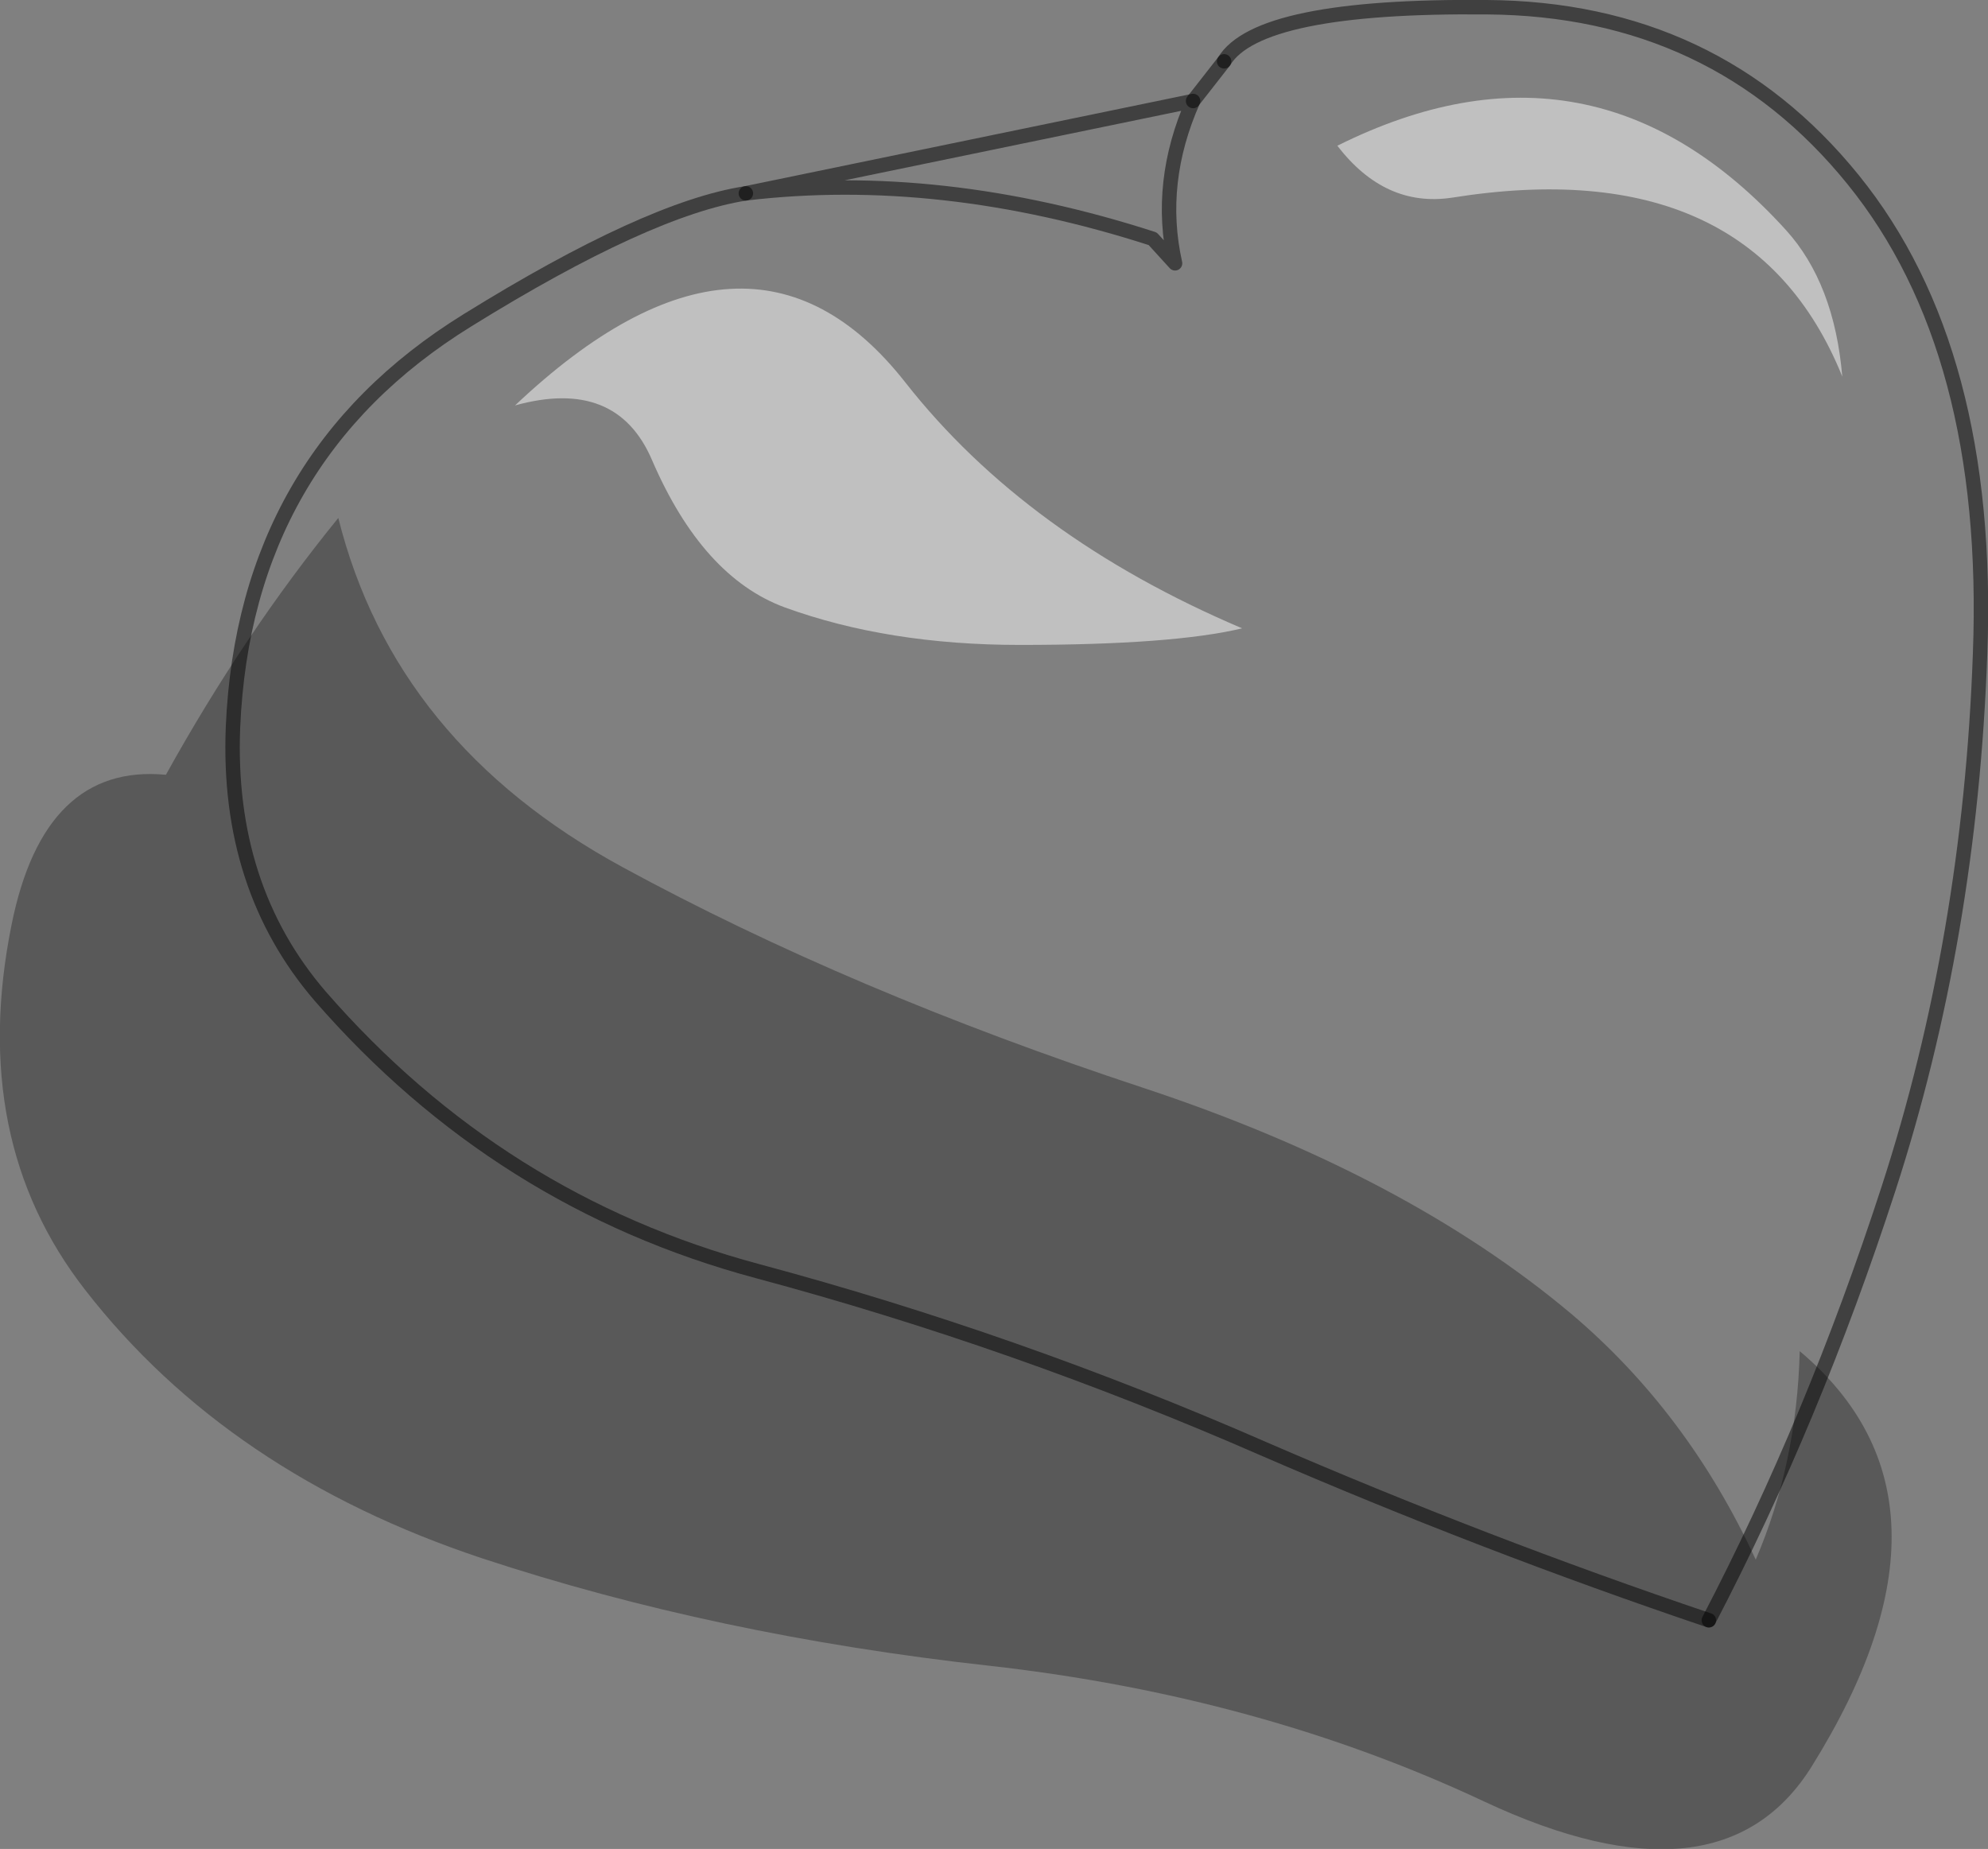
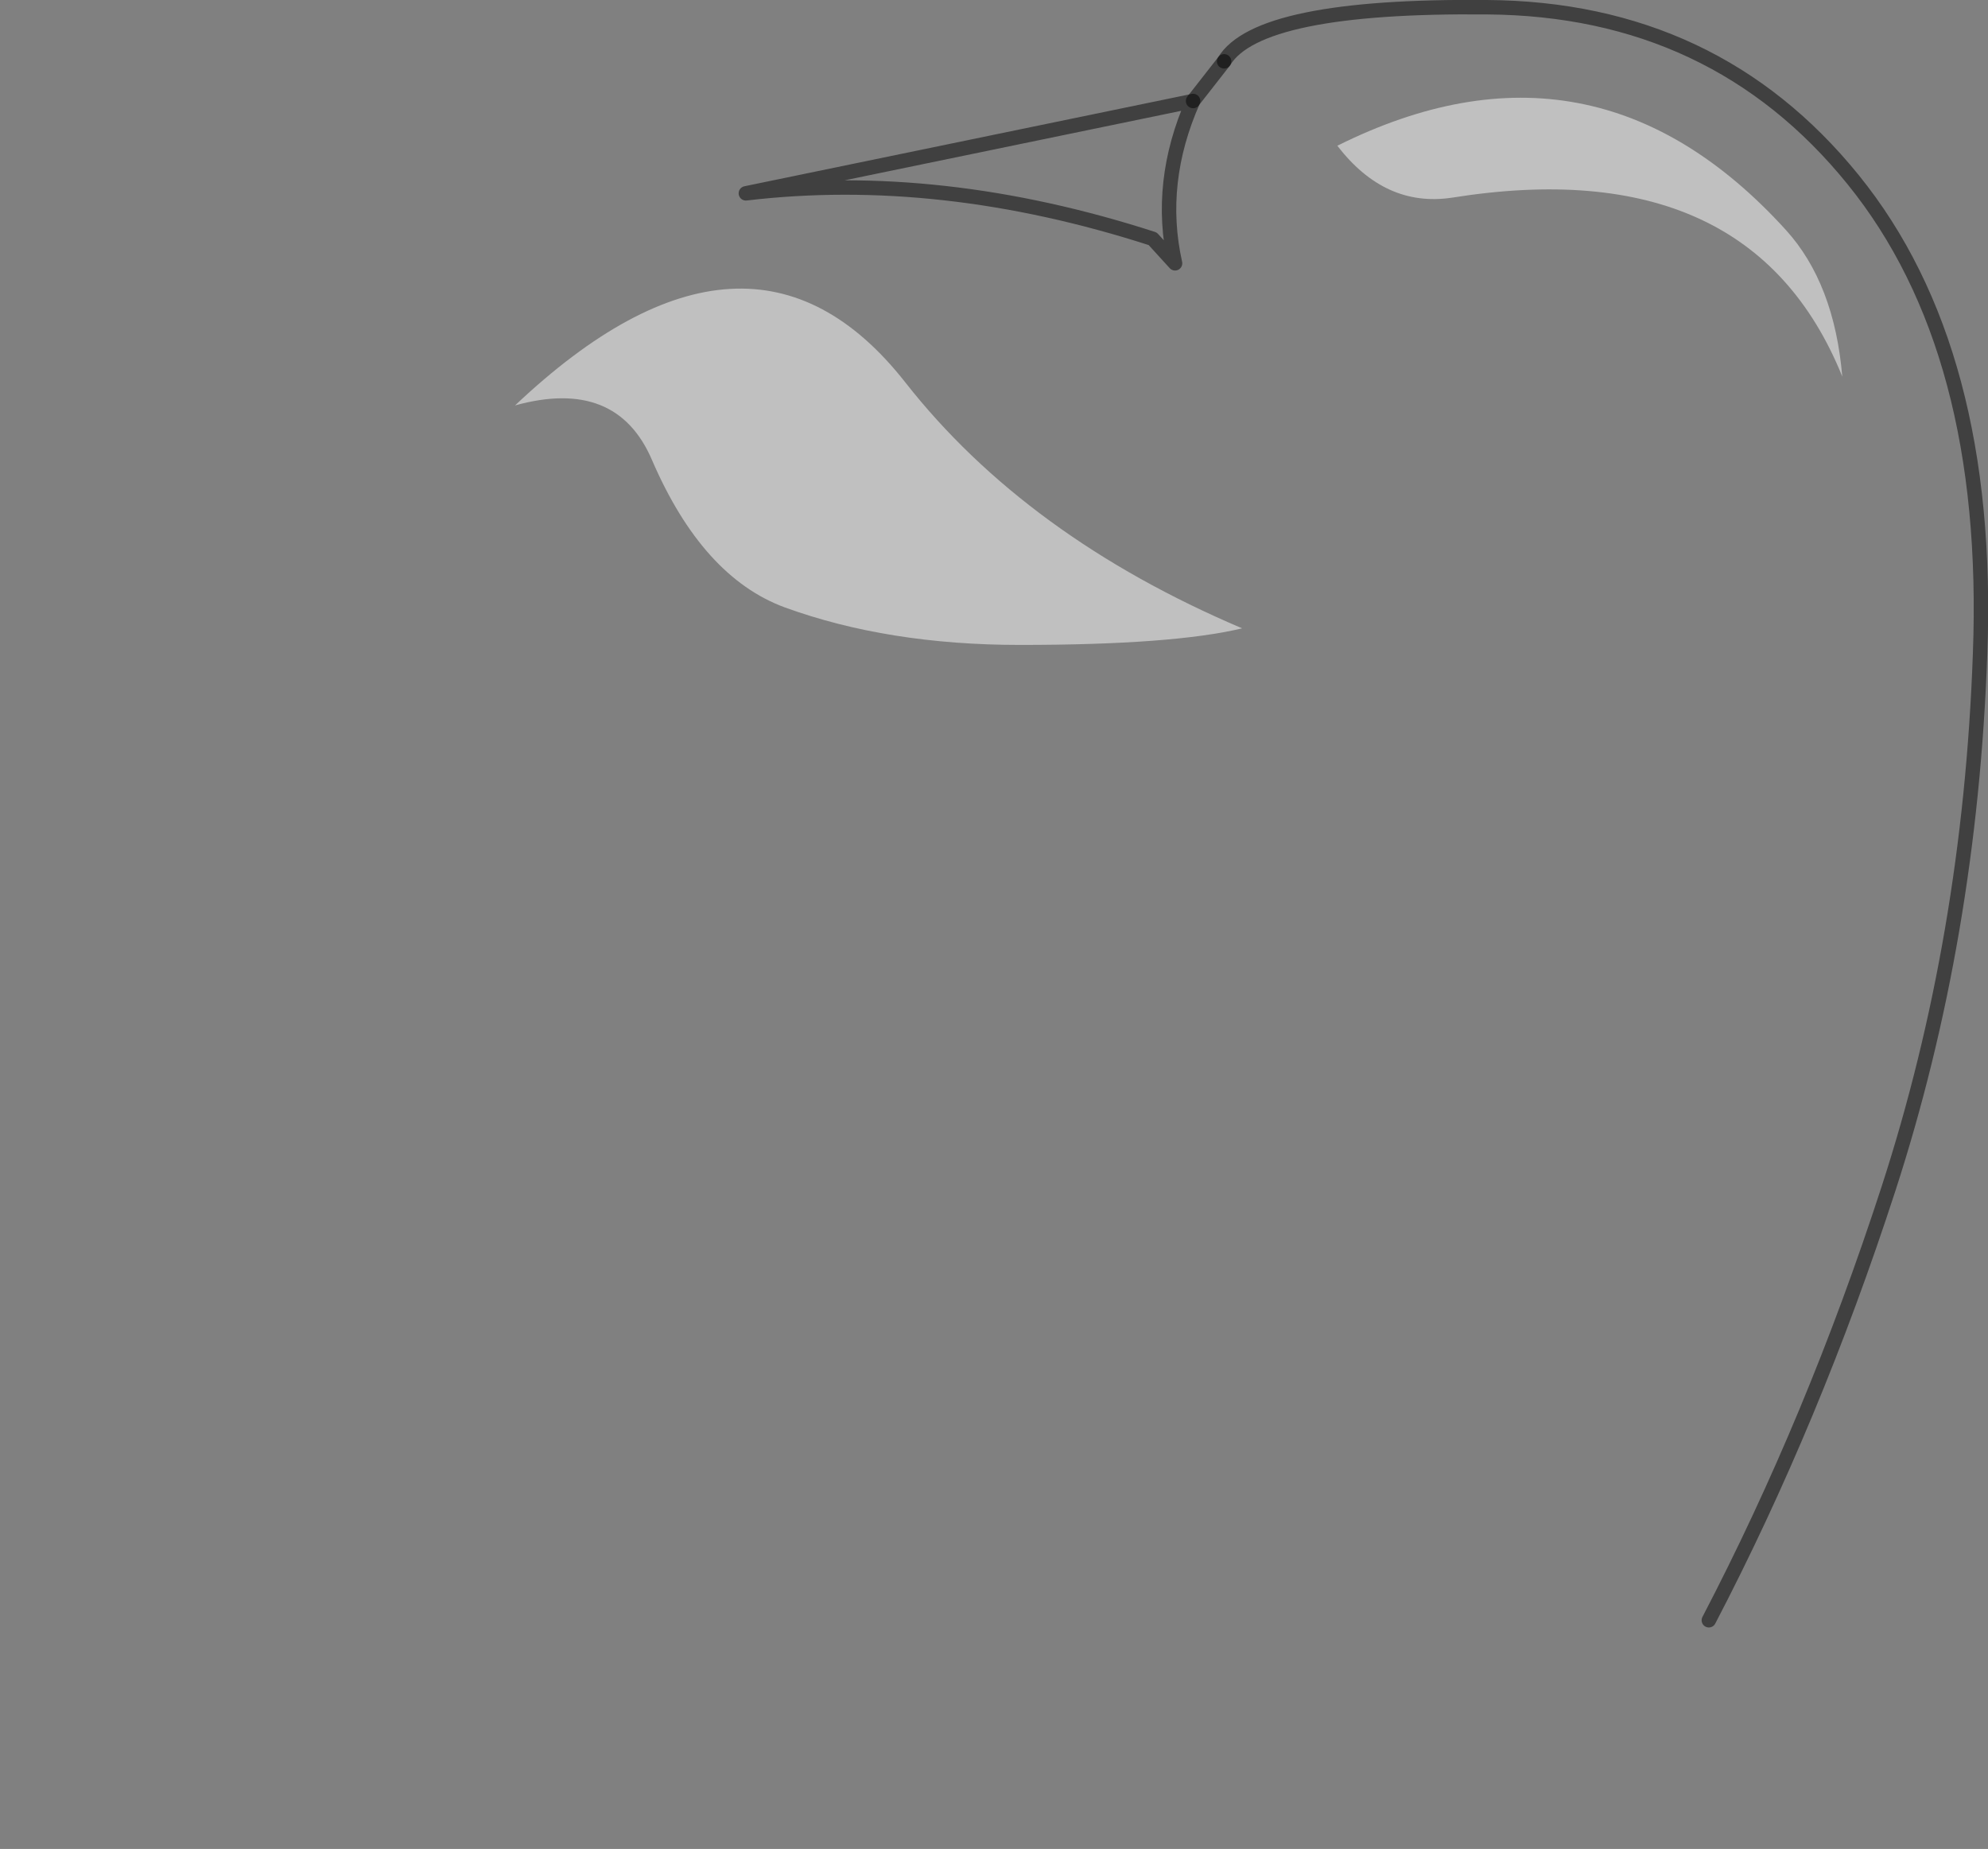
<svg xmlns="http://www.w3.org/2000/svg" height="128.15px" width="137.8px">
  <rect width="100%" height="100%" fill="#808080" stroke="none" />
  <g transform="matrix(1.0, 0.0, 0.0, 1.0, 76.7, 57.1)">
-     <path d="M6.0 -50.1 L8.15 -52.85 M41.75 55.2 Q26.2 49.95 10.85 43.3 -6.3 35.8 -24.2 31.0 -42.1 26.2 -54.5 11.95 -61.0 4.4 -60.55 -6.7 -59.75 -25.35 -44.3 -34.9 -31.8 -42.65 -25.0 -43.7" fill="none" stroke="#000000" stroke-linecap="round" stroke-linejoin="round" stroke-opacity="0.502" stroke-width="1.0" />
+     <path d="M6.0 -50.1 L8.15 -52.85 M41.75 55.2 " fill="none" stroke="#000000" stroke-linecap="round" stroke-linejoin="round" stroke-opacity="0.502" stroke-width="1.0" />
    <path d="M8.15 -52.85 Q10.5 -56.75 26.35 -56.6 42.15 -56.5 51.75 -44.65 61.35 -32.8 60.55 -11.75 59.85 7.9 54.2 25.3 49.0 41.3 41.75 55.2 M-25.0 -43.7 Q-11.5 -45.3 3.2 -40.55 L4.75 -38.85 Q3.5 -44.45 6.0 -50.1 Z" fill="none" stroke="#000000" stroke-linecap="round" stroke-linejoin="round" stroke-opacity="0.502" stroke-width="1.0" />
    <path d="M16.0 -47.0 Q33.75 -55.85 47.1 -41.15 50.45 -37.45 51.0 -31.0 44.65 -46.7 23.95 -43.4 19.3 -42.7 16.0 -47.0 M-22.3 -15.0 Q-28.0 -17.1 -31.5 -25.2 -33.95 -30.95 -41.0 -29.0 -24.75 -44.35 -13.95 -30.6 -5.55 -19.9 9.4 -13.55 4.6 -12.4 -6.0 -12.4 -15.15 -12.4 -22.3 -15.0" fill="#ffffff" fill-opacity="0.502" fill-rule="evenodd" stroke="none" />
-     <path d="M32.2 33.95 Q40.3 40.8 45.0 51.0 47.85 44.35 48.05 36.55 60.35 46.9 48.9 65.3 42.6 75.45 26.15 67.75 10.6 60.45 -8.15 58.35 -27.1 56.25 -43.3 50.9 -60.9 45.05 -70.8 32.3 -78.9 21.9 -75.9 7.0 -73.65 -4.2 -65.2 -3.4 -59.8 -13.15 -53.25 -21.2 -49.35 -5.6 -33.55 3.0 -17.75 11.6 2.55 18.3 20.7 24.3 32.2 33.95" fill="#000000" fill-opacity="0.302" fill-rule="evenodd" stroke="none" />
  </g>
</svg>